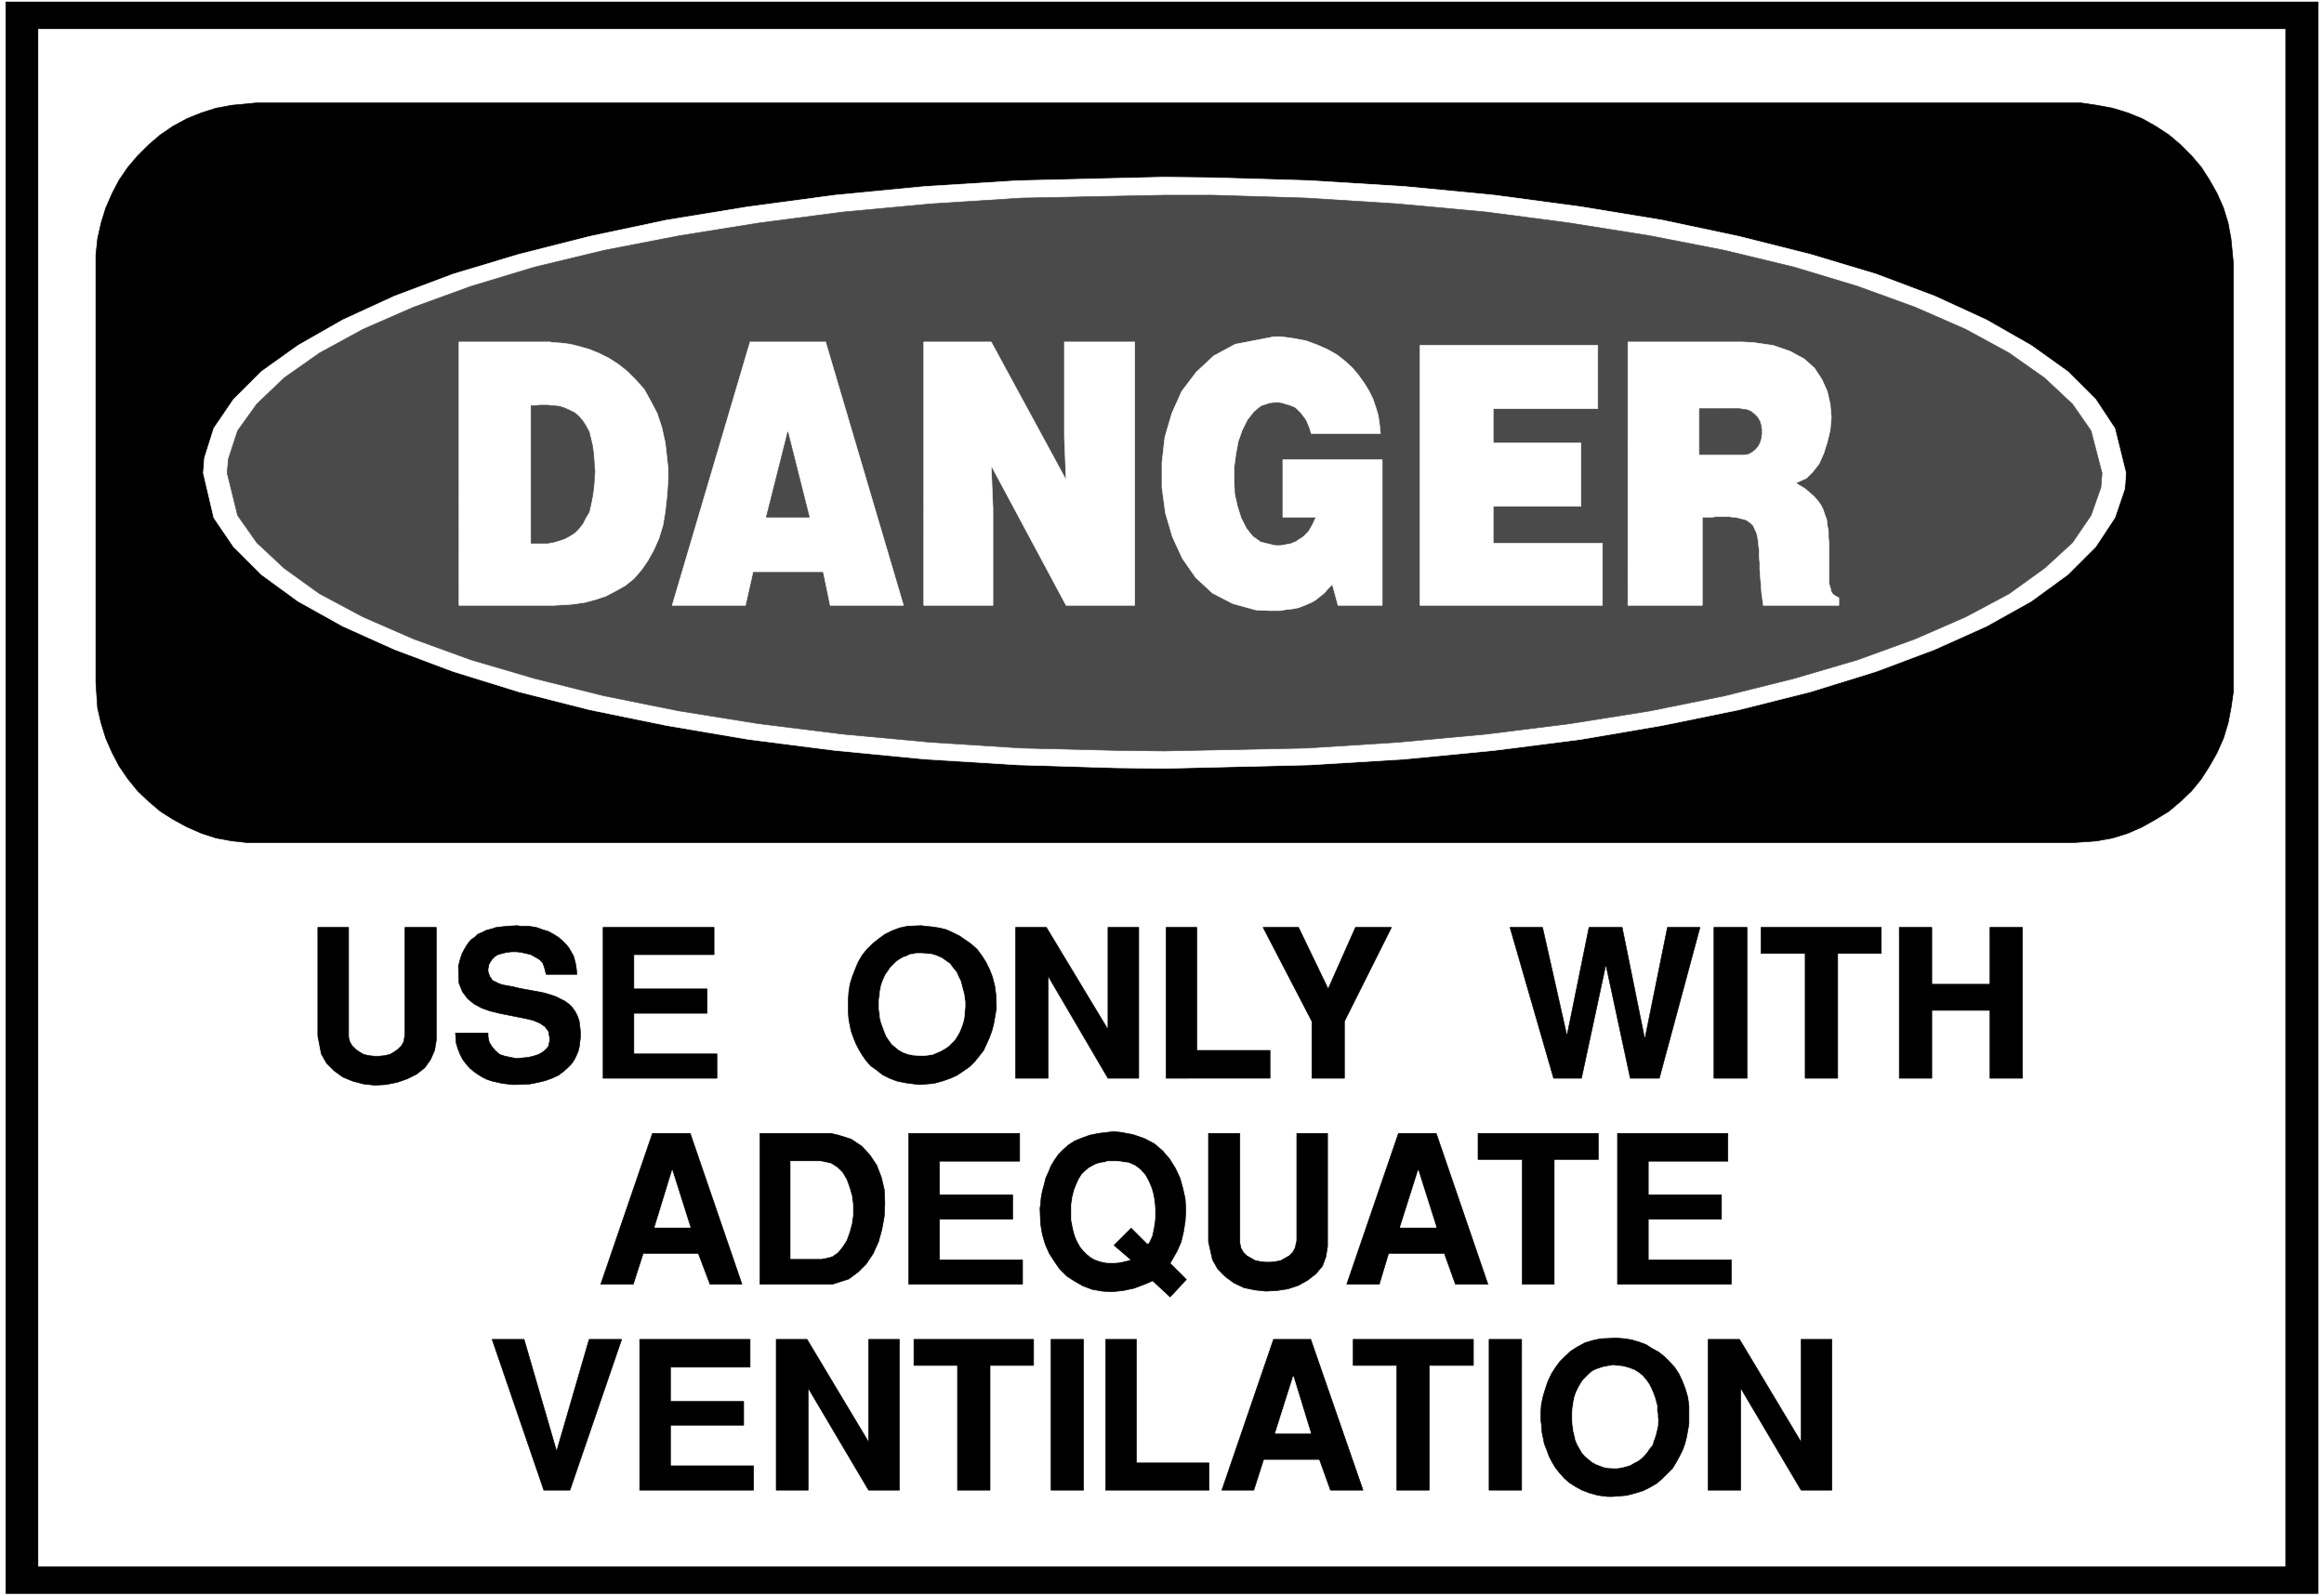
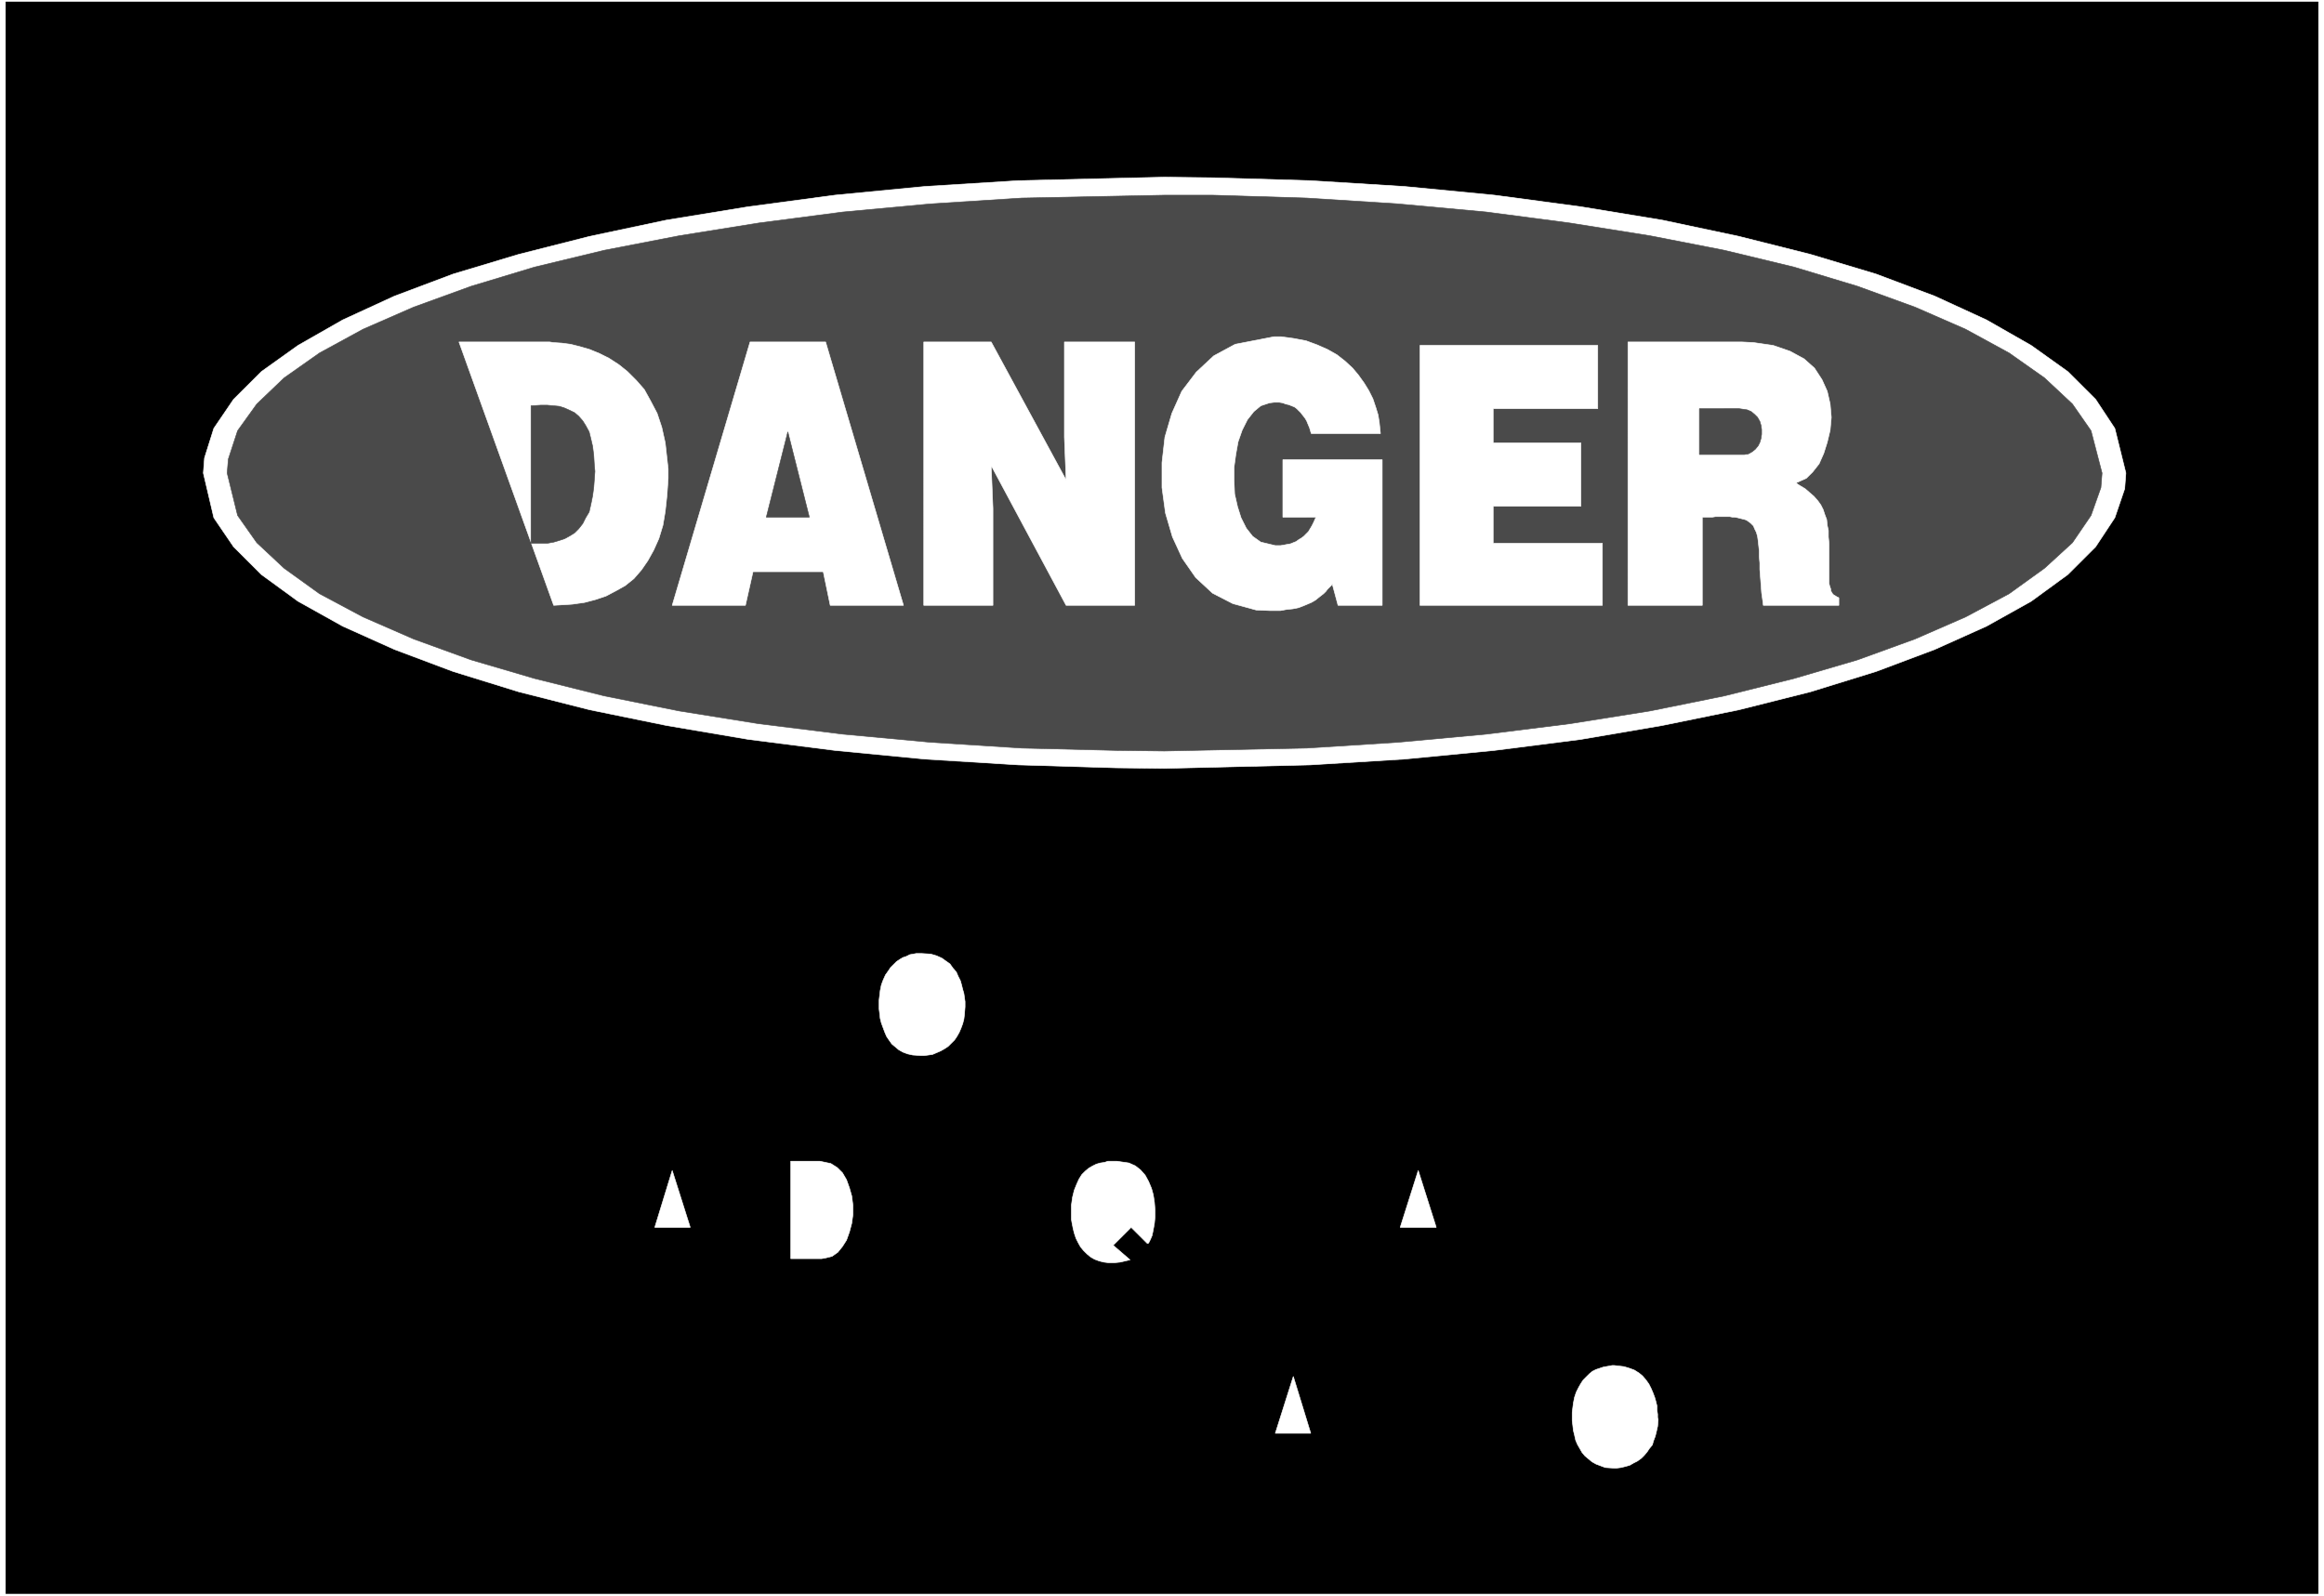
<svg xmlns="http://www.w3.org/2000/svg" width="3996.021" height="2744.786" viewBox="0 0 2997.016 2058.59">
  <rect x="0" y="0" width="2997.016" height="2058.59" fill="#808080" stroke="none" />
  <defs>
    <clipPath id="a">
      <path d="M0 0h2998v2058.59H0Zm0 0" />
    </clipPath>
    <clipPath id="b">
      <path d="M0 0h2997v2058.59H0Zm0 0" />
    </clipPath>
  </defs>
  <g clip-path="url(#a)">
    <path style="fill:#fff;fill-opacity:1;fill-rule:nonzero;stroke:none" d="M0 2059.566h2997.016V-1.98H0Zm0 0" />
  </g>
  <g clip-path="url(#b)">
    <path style="fill:#fff;fill-opacity:1;fill-rule:evenodd;stroke:#fff;stroke-width:.19;stroke-linecap:square;stroke-linejoin:bevel;stroke-miterlimit:10;stroke-opacity:1" d="M.19-.25h766.12V527H.19Zm0 0" transform="matrix(3.91 0 0 -3.91 0 2058.59)" />
  </g>
  <path style="fill:#000;fill-opacity:1;fill-rule:evenodd;stroke:#000;stroke-width:.19;stroke-linecap:square;stroke-linejoin:bevel;stroke-miterlimit:10;stroke-opacity:1" d="M1.92 525.85h762.66V.9H1.92Zm0 0" transform="matrix(3.91 0 0 -3.91 0 2058.59)" />
-   <path style="fill:#fff;fill-opacity:1;fill-rule:evenodd;stroke:#fff;stroke-width:.19;stroke-linecap:square;stroke-linejoin:bevel;stroke-miterlimit:10;stroke-opacity:1" d="M12.65 516.86h741.01V9.89H12.65Zm0 0" transform="matrix(3.91 0 0 -3.91 0 2058.59)" />
  <path style="fill:#000;fill-opacity:1;fill-rule:evenodd;stroke:#000;stroke-width:.19;stroke-linecap:square;stroke-linejoin:bevel;stroke-miterlimit:10;stroke-opacity:1" d="M84.51 492.55H686.4l5.17-.76 5.18-.96 4.98-1.53 4.79-1.92 4.41-2.48 4.41-2.87 3.83-3.26 3.64-3.63 3.26-3.83 2.68-4.21 2.49-4.4 2.11-4.79 1.53-4.97.96-5.17.77-8.04V298.3l-.77-5.36-.96-4.97-1.53-4.98-2.11-4.78-2.49-4.4-2.68-4.21-3.26-4.02-3.64-3.45-3.83-3.25-4.41-2.68-4.41-2.49-4.79-2.1-4.98-1.54-5.18-.95-8.04-.58H81.82l-5.36.58-5.18.95-4.79 1.54-4.79 2.1-4.6 2.49-4.21 2.68-3.83 3.25-3.64 3.45-3.26 4.02-2.88 4.21-2.3 4.4-2.1 4.78-1.54 4.98-1.15 4.97-.57 8.23v141.24l.57 5.36 1.15 5.17 1.54 4.97 2.1 4.79 2.3 4.4 2.88 4.21 3.26 3.83 3.64 3.63 3.83 3.26 4.21 2.87 4.6 2.48 4.79 1.92 4.79 1.53 5.18.96zm0 0" transform="matrix(3.91 0 0 -3.91 0 2058.59)" />
  <path style="fill:#fff;fill-opacity:1;fill-rule:evenodd;stroke:#fff;stroke-width:.19;stroke-linecap:square;stroke-linejoin:bevel;stroke-miterlimit:10;stroke-opacity:1" d="m384.02 468.06 16.28-.2 31.81-.95 31.05-1.92 29.7-2.87 28.55-3.82 26.83-4.41 25.29-5.36 23.57-5.93 21.66-6.5 19.35-7.28 17.06-7.84 14.75-8.42 12.07-8.62 9.2-9.18 6.32-9.57 3.65-14.74-.39-5.17-3.26-9.56-6.32-9.57-9.2-9.19-12.07-8.8-14.75-8.23-17.06-7.66-19.35-7.27-21.66-6.7-23.57-5.93-25.29-5.17-26.83-4.59-28.55-3.64-29.7-2.87-31.05-1.91-48.09-1.15-16.1.19-32 .96-30.85 1.91-29.7 2.87-28.56 3.64-27.02 4.59-25.29 5.17-23.38 5.93-21.65 6.7-19.36 7.27-17.05 7.66-14.76 8.23-12.07 8.8-9.2 9.19-6.51 9.57-3.45 14.73.38 4.98 3.07 9.76 6.51 9.57 9.2 9.18 12.07 8.62 14.76 8.42 17.05 7.84 19.36 7.28 21.65 6.5 23.38 5.93 25.29 5.36 27.02 4.41 28.56 3.82 29.7 2.87 30.85 1.92zm0 0" transform="matrix(3.91 0 0 -3.91 0 2058.59)" />
  <path style="fill:#4a4a4a;fill-opacity:1;fill-rule:evenodd;stroke:#4a4a4a;stroke-width:.19;stroke-linecap:square;stroke-linejoin:bevel;stroke-miterlimit:10;stroke-opacity:1" d="M384.02 462.12h15.9l31.04-.95 30.09-1.92 29.13-2.68 27.59-3.63 26.44-4.21 24.53-4.79 23-5.55 20.89-6.31 18.97-6.89 16.67-7.28 14.37-7.84 11.69-8.23 9.2-8.61 6.13-8.81 3.64-13.97-.38-4.78-3.26-9.19-6.13-8.99-9.2-8.42-11.69-8.42-14.37-7.66-16.67-7.27-18.97-6.89-20.89-6.13-23-5.74-24.53-4.97-26.44-4.21-27.59-3.45-29.13-2.68-30.09-1.91-46.94-.96-15.72.19-31.23.77-30.09 1.91-28.93 2.68-27.79 3.45-26.25 4.21-24.72 4.97-23 5.74-20.88 6.13-18.97 6.89-16.67 7.27-14.38 7.66-11.69 8.42-9 8.42-6.33 8.99-3.44 13.97.38 4.6 3.06 9.37 6.33 8.81 9 8.61 11.69 8.23 14.38 7.84 16.67 7.28 18.97 6.89 20.88 6.31 23 5.55 24.72 4.79 26.25 4.21 27.79 3.63 28.93 2.68 30.09 1.92zm0 0" transform="matrix(3.91 0 0 -3.91 0 2058.59)" />
-   <path style="fill:#fff;fill-opacity:1;fill-rule:evenodd;stroke:#fff;stroke-width:.19;stroke-linecap:square;stroke-linejoin:bevel;stroke-miterlimit:10;stroke-opacity:1" d="M536.93 413.7h37.56l3.83-.19 6.52-.95 5.56-1.92 4.6-2.49 3.44-3.06 2.5-3.83 1.72-3.82.96-4.21.38-4.41-.38-4.21-.96-4.01-1.15-3.64-1.53-3.45-2.11-2.68-2.11-2.1-3.45-1.53 1.15-.77 1.92-1.15 1.53-1.33 1.34-1.15 1.34-1.53.96-1.34.77-1.53.57-1.73.58-1.53.19-1.91.38-1.72v-2.11l.2-2.1v-13.21l.19-.77.19-.57.19-.57v-.58l.38-.57.2-.38.38-.39.38-.19.58-.38.76-.38v-2.49h-24.91l-.19 1.53-.38 2.68-.19 2.68-.2 2.49-.19 2.48v2.11l-.19 2.1v1.92l-.19 1.72-.19 1.72-.19 1.34-.39 1.34-.57 1.15-.39.96-.95.95-1.35.96-.57.19-.77.19-.76.19-.77.2-.96.19h-.76l-.96.19h-4.6l-1.15-.19h-3.26v-29.09h-24.53zm-68.6-1.14h58.64V391.7h-34.49v-11.3h28.93v-20.86h-28.93V347.3h36.02v-20.48h-60.17Zm-45.22-56.65v18.94h32.77v-48.03h-14.57l-1.91 7.08-.2-.38-.57-.58-.77-.76-.57-.77-.77-.76-.76-.58-.96-.76-.96-.77-1.34-.77-1.34-.57-1.35-.57-1.53-.58-1.91-.38-1.92-.19-2.11-.38h-3.64l-4.41.19-7.66 2.1-6.71 3.45-5.56 5.16-4.4 6.32-3.26 7.08-2.3 7.85-1.15 8.42v8.23l.96 8.42 2.3 7.84 3.26 7.28 4.79 6.31 5.74 5.36 7.09 3.83 12.84 2.49h2.3l4.22-.58 4.02-.76 3.64-1.34 3.45-1.53 3.07-1.73 2.68-2.1 2.49-2.3 1.92-2.29 1.92-2.68 1.53-2.49 1.34-2.68.96-2.87.76-2.49.39-2.49.38-3.63h-22.8l-.19.57-.39 1.34-.57 1.34-.39.96-.57.95-.77.96-.57.77-.77.76-.57.58-.77.57-1.92.76-.95.2-.96.38-1.15.19h-1.73l-1.53-.19-2.87-.96-2.3-1.91-2.11-2.68-1.73-3.45-1.34-3.82-.76-4.21-.58-4.21v-4.41l.19-4.4.96-4.21 1.15-3.63 1.73-3.45 2.1-2.68 2.69-1.91 4.79-1.15h1.72l1.15.19.96.19 1.15.19.96.39.96.38.76.57.96.58.77.57.76.77.77.76.57.96.58.96.57 1.14.77 1.73zM304.68 413.7h22.23l24.72-45.54-.57 14.16v31.38h23.18v-86.88h-22.61l-24.72 46.12.58-14.16v-31.96h-22.81zm-57.29 0h24.91l25.68-86.88h-24.15l-2.3 11.1h-23.18l-2.5-11.1h-24.14zm-96.01 0h29.9l1.15-.19 2.87-.19 2.88-.38 3.06-.77 3.26-.95 3.26-1.34 3.06-1.53 3.26-2.11 2.87-2.3 2.88-2.87 2.68-3.06 2.11-3.83 2.11-4.02 1.53-4.59 1.15-5.17.96-8.61v-3.06l-.38-5.55-.58-5.36-.77-4.59-1.34-4.4-1.72-3.83-1.92-3.45-2.11-3.06-2.49-2.87-2.87-2.3-3.07-1.72-3.26-1.72-3.44-1.15-3.65-.96-4.02-.57-6.13-.38h-31.24zm0 0" transform="matrix(3.91 0 0 -3.91 0 2058.59)" />
+   <path style="fill:#fff;fill-opacity:1;fill-rule:evenodd;stroke:#fff;stroke-width:.19;stroke-linecap:square;stroke-linejoin:bevel;stroke-miterlimit:10;stroke-opacity:1" d="M536.93 413.7h37.56l3.83-.19 6.52-.95 5.56-1.92 4.6-2.49 3.44-3.06 2.5-3.83 1.72-3.82.96-4.21.38-4.41-.38-4.21-.96-4.01-1.15-3.64-1.53-3.45-2.11-2.68-2.11-2.1-3.45-1.53 1.15-.77 1.92-1.15 1.53-1.33 1.34-1.15 1.34-1.53.96-1.34.77-1.53.57-1.73.58-1.53.19-1.91.38-1.72v-2.11l.2-2.1v-13.21l.19-.77.19-.57.19-.57v-.58l.38-.57.2-.38.38-.39.38-.19.58-.38.76-.38v-2.49h-24.91l-.19 1.53-.38 2.68-.19 2.68-.2 2.49-.19 2.48v2.11l-.19 2.1v1.92l-.19 1.72-.19 1.72-.19 1.34-.39 1.34-.57 1.15-.39.96-.95.95-1.35.96-.57.19-.77.19-.76.19-.77.2-.96.19h-.76l-.96.19h-4.6l-1.15-.19h-3.26v-29.09h-24.53zm-68.6-1.14h58.64V391.7h-34.49v-11.3h28.93v-20.86h-28.93V347.3h36.02v-20.48h-60.17Zm-45.22-56.65v18.94h32.77v-48.03h-14.57l-1.91 7.08-.2-.38-.57-.58-.77-.76-.57-.77-.77-.76-.76-.58-.96-.76-.96-.77-1.34-.77-1.34-.57-1.35-.57-1.53-.58-1.91-.38-1.92-.19-2.11-.38h-3.64l-4.41.19-7.66 2.1-6.71 3.45-5.56 5.16-4.4 6.32-3.26 7.08-2.3 7.85-1.15 8.42v8.23l.96 8.42 2.3 7.84 3.26 7.28 4.79 6.31 5.74 5.36 7.09 3.83 12.84 2.49h2.3l4.22-.58 4.02-.76 3.64-1.34 3.45-1.53 3.07-1.73 2.68-2.1 2.49-2.3 1.92-2.29 1.92-2.68 1.53-2.49 1.34-2.68.96-2.87.76-2.49.39-2.49.38-3.63h-22.8l-.19.57-.39 1.34-.57 1.34-.39.96-.57.95-.77.96-.57.77-.77.76-.57.58-.77.57-1.92.76-.95.2-.96.38-1.15.19h-1.73l-1.53-.19-2.87-.96-2.3-1.91-2.11-2.68-1.73-3.45-1.34-3.82-.76-4.21-.58-4.21v-4.41l.19-4.4.96-4.21 1.15-3.63 1.73-3.45 2.1-2.68 2.69-1.91 4.79-1.15h1.72l1.15.19.96.19 1.15.19.96.39.96.38.76.57.96.58.77.57.76.77.77.76.57.96.58.96.57 1.14.77 1.73zM304.68 413.7h22.23l24.72-45.54-.57 14.16v31.38h23.18v-86.88h-22.61l-24.72 46.12.58-14.16v-31.96h-22.81zm-57.29 0h24.91l25.68-86.88h-24.15l-2.3 11.1h-23.18l-2.5-11.1h-24.14zm-96.01 0h29.9l1.15-.19 2.87-.19 2.88-.38 3.06-.77 3.26-.95 3.26-1.34 3.06-1.53 3.26-2.11 2.87-2.3 2.88-2.87 2.68-3.06 2.11-3.83 2.11-4.02 1.53-4.59 1.15-5.17.96-8.61v-3.06l-.38-5.55-.58-5.36-.77-4.59-1.34-4.4-1.72-3.83-1.92-3.45-2.11-3.06-2.49-2.87-2.87-2.3-3.07-1.72-3.26-1.72-3.44-1.15-3.65-.96-4.02-.57-6.13-.38zm0 0" transform="matrix(3.91 0 0 -3.91 0 2058.59)" />
  <path style="fill:#4a4a4a;fill-opacity:1;fill-rule:evenodd;stroke:#4a4a4a;stroke-width:.19;stroke-linecap:square;stroke-linejoin:bevel;stroke-miterlimit:10;stroke-opacity:1" d="M560.5 391.7v-15.12h14.76l1.34.19 1.34.76.96.77.96 1.15.57 1.15.39 1.33.19 1.34v1.54l-.19 1.34-.39 1.33-.76 1.34-.96.96-1.15.96-1.34.57-2.69.39zm-307.75-35.79h14.18l-7.09 28.13zm-77.6 36.74V347.3h5.36l2.11.38 1.91.57 1.73.58 1.72.95 1.54.96 1.34 1.34 1.34 1.72.96 1.92 1.15 1.91.57 2.49.58 2.87.38 2.87.38 5.17-.19 1.91-.19 3.25-.38 3.07-.58 2.48-.57 2.3-1.15 2.11-.96 1.53-1.34 1.53-1.34 1.15-1.54.76-1.72.77-1.73.57-1.91.19-2.11.19h-2.11zm0 0" transform="matrix(3.91 0 0 -3.91 0 2058.59)" />
-   <path style="fill:#000;fill-opacity:1;fill-rule:evenodd;stroke:#000;stroke-width:.19;stroke-linecap:square;stroke-linejoin:bevel;stroke-miterlimit:10;stroke-opacity:1" d="M533.48 102.9v49.76h36.41v-9.18h-26.25v-11.1h24.14v-8.04h-24.14v-13.4h27.4v-8.04zm-31.42 0v41.15h-14.57v8.61h39.67v-8.61H512.6V102.9zm-57.87 0 17.05 49.76h12.46l17.05-49.76h-10.73l-3.64 10.15h-18.4l-3.06-10.15zm-45.61 13.98v35.78h10.35v-36.17l.38-1.72.77-1.34 1.15-1.15 1.34-.76 1.34-.77 1.72-.38 1.73-.19h1.72l1.73.19 1.72.38 1.34.77 1.35.76 1.15 1.15.76 1.34.58 2.49v35.4h10.15v-37.32l-.57-3.44-1.15-3.06-2.11-2.49-2.68-2.11-3.07-1.72-3.45-1.15-3.64-.57-3.64-.19-3.64.38-3.64.77-3.26 1.53-2.87 2.1-2.49 2.49-1.73 3.06zm-55.57 11.1.19 1.14.19 2.3.39 2.11.57 2.1.57 2.3.96 2.1.77 1.92 1.15 1.91 1.34 1.91 1.53 1.53 1.73 1.54 2.11 1.34 2.3.95 2.68.96 2.87.57 4.79.58 2.3-.19 4.22-.77 3.83-1.34 3.26-1.72 2.68-2.3 2.3-2.68 1.92-3.06 1.53-3.25.96-3.45.76-3.44.2-3.83-.2-3.45-.57-3.63-.77-3.25-1.34-3.07-2.3-4.02 5.37-5.35-5.37-5.75-5.75 5.36-2.1-.95-4.03-1.53-3.64-.77-3.64-.38-3.26.19-3.26.57-3.06 1.15-2.68 1.53-2.69 1.72-2.3 2.3-1.72 2.49-1.73 2.68-1.34 3.06-.95 3.25-.58 3.45zM299.7 102.9v49.76h36.6v-9.18h-26.44v-11.1H334v-8.04h-24.14v-13.4h27.4v-8.04zm-25.1 0h-23.95v49.76h23.37l2.49-.57 4.22-1.34 3.45-2.3 2.68-2.87 2.3-3.44 1.54-4.02.95-4.02.19-4.4-.19-4.4-.76-4.21-1.15-4.21-1.73-3.83-2.3-3.45-2.68-2.68-3.07-2.29zm-76.46 0 17.05 49.76h12.46l17.06-49.76h-10.54l-3.84 10.15h-18.2l-3.26-10.15zm428.28 67.94v49.76h10.73v-18.75h19.17v18.75h10.73v-49.76h-10.73v22.4h-19.17v-22.4zm-31.04 0v41.15h-14.56v8.61h39.66v-8.61h-14.37v-41.15zm-30.09 0v49.76h10.93v-49.76zm-52.88 0-14.38 49.76h10.73l8.05-35.79 7.28 35.79h10.93l7.47-36.93 7.47 36.93h10.73l-13.41-49.76h-9.58l-8.05 37.51-8.05-37.51zm-79.72 0v18.76l-16.1 31h11.69l9.77-20.28 9.01 20.28h11.88l-15.52-31v-18.76zm-48.1 0v49.76h10.16v-40.57h24.14v-9.19zm-49.63 0v49.76h10.16l20.31-33.68v33.68h10.15v-49.76h-10.15l-19.74 33.69v-33.69zm-55.19 22.01v3.83l.19 2.68.39 2.49.76 2.49.96 2.48.96 2.3 1.34 2.3 1.53 1.91 1.92 1.91 1.92 1.54 2.1 1.53 2.3 1.14 2.5.96 2.68.58 4.6.19 1.15-.19 2.3-.2 2.49-.38 2.3-.57 2.1-.96 2.3-1.15 1.92-1.34 1.92-1.34 1.91-1.72 1.54-2.1 1.34-2.11 1.15-2.3.96-2.48.76-2.88.39-2.87.19-4.78-.19-.96-.39-2.29-.38-2.11-.58-2.1-.76-2.11-.96-2.1-.96-2.11-1.34-1.72-1.53-1.92-1.73-1.72-1.91-1.34-2.3-1.53-2.11-.96-2.68-.95-2.88-.77-4.6-.38-1.72.19-2.88.38-2.87.58-2.49.95-2.3 1.15-1.92 1.53-1.91 1.34-1.54 1.73-1.34 1.91-1.15 1.91-.96 1.92-.76 1.91-.77 2.11-.38 1.91-.39 1.91zm-80.86-22.01v49.76h36.6v-8.99h-26.45v-11.29h24.15v-8.04h-24.15v-13.4h27.41v-8.04zm-48.68 14.93h10.73v-1.15l.39-1.91.96-1.53 1.15-1.34 1.34-1.15 1.72-.57 1.92-.39 1.91-.38 1.92.19 1.92.19 1.72.39 1.73.57 1.34.77 1.15.95.76.96.39 1.72v1.15l-.39 2.11-1.15 1.53-1.72 1.15-2.3.95-2.49.58-2.88.57-2.87.57-2.87.58-3.07.76-2.68.96-2.49 1.34-2.11 1.72-1.73 2.3-1.15 2.87-.19 5.55.19.77.39 1.53.57 1.72.58 1.15.76 1.34.77 1.15.96 1.14 1.15.77.96.96 1.34.57 1.53.77 1.53.38 1.73.57 1.72.19 1.92.2 3.26.19 1.34-.19h2.49l2.49-.39 2.11-.76 1.91-.58 1.73-.95 1.53-.96 1.34-1.15 1.15-1.15.96-1.15.77-1.34.76-1.33.39-1.34.38-1.54.19-1.34.19-1.91h-10.15l-.19.77-.39 1.53-.57 1.53-1.15 1.15-1.34.76-1.34.77-1.54.38-1.72.38-1.54.19h-1.53l-1.72-.19-1.54-.38-1.34-.38-.96-.58-.95-.95-.77-1.15-.19-.38-.19-.39v-.57l-.2-.58v-.95l.2-.58.19-.57.19-.57.38-.39.39-.76.76-.39.77-.38.77-.38 1.15-.38 2.1-.39 1.15-.19 2.3-.57 2.11-.38 2.11-.39 2.11-.38 1.91-.38 1.92-.58 1.72-.57 1.54-.77 1.53-.76 1.34-.96 1.15-1.15.96-1.34.77-1.53.57-1.72.38-3.25v-2.11l-.19-1.53-.19-1.53-.38-1.53-.58-1.34-.76-1.53-.96-1.34-1.34-1.34-1.35-1.15-1.53-1.15-2.11-.96-2.1-.76-2.3-.58-2.88-.57-4.79-.19h-.77l-1.72.19-1.72.19-1.73.38-1.72.39-1.73.57-1.53.77-1.53.95-1.35.96-1.34 1.15-1.15 1.34-1.15 1.53-.76 1.53-.77 1.91-.57 1.92zm-45.41-.96v35.79h10.15v-36.17l.39-1.53.76-1.34 1.15-1.15 1.35-.95 1.34-.77 1.72-.38 1.73-.19h1.72l1.73.19 1.72.38 1.34.77 1.34.95 1.15 1.15.77 1.34.38 2.49v35.21h10.35v-37.12l-.57-3.45-1.35-3.06-1.91-2.68-2.68-2.11-3.07-1.53-3.26-1.15-3.83-.76-3.64-.19-3.64.38-3.64.96-3.26 1.34-2.88 2.1-2.49 2.49-1.72 3.06zM563.38 34.97v49.75h10.35l20.31-33.87v33.87h10.15V34.97h-10.15l-19.93 33.68V34.97Zm-55 21.81-.19 1.34v2.68l.19 2.49.58 2.68.76 2.49.77 2.29 1.15 2.49 1.34 2.11 1.53 2.1 1.73 1.72 1.91 1.73 2.11 1.34 2.49 1.34 2.49.76 2.69.58 4.4.19h1.15l2.5-.19 2.29-.39 2.5-.76 2.1-.77 2.11-1.34 2.11-1.15 1.92-1.53 1.72-1.72 1.72-1.91 1.35-2.11 1.15-2.49.95-2.48.77-2.68.38-2.87v-5.94l-.38-2.1-.38-2.11-.58-2.29-.76-2.11-.96-1.91-1.15-2.11-1.15-1.91-1.73-1.72-1.72-1.73-1.73-1.53-2.3-1.34-2.29-1.15-2.5-.76-2.87-.77-4.79-.38h-1.53l-3.07.38-2.87.77-2.5.96-2.1 1.14-2.11 1.34-1.73 1.53-1.53 1.73-1.34 1.72-1.15 1.91-.96 1.92-.76 2.1-.77 1.92-.38 1.91-.39 1.91zm-17.25-21.81v49.75h10.74V34.97Zm-144.48 0v49.75h10.73V34.97Zm114.02 0v41.14h-14.38v8.61h39.67v-8.61H471.4V34.97Zm-57.68 0 17.05 49.75h12.27l17.24-49.75h-10.73l-3.64 10.14h-18.4l-3.25-10.14zm-38.33 0v49.75h10.16V43.96h23.95v-8.99zm-48.86 0v41.14h-14.37v8.61h39.47v-8.61h-14.37V34.97Zm-59.79 0v49.75h10.16l20.31-33.87v33.87h10.16V34.97h-10.16l-19.93 33.68V34.97Zm-45.03 0v49.75h36.41v-9.18h-26.25V64.25h24.14V56.4h-24.14V43h27.4v-8.03zm-31.62 0-17.05 49.75h10.54l10.73-36.93 10.73 36.93h10.73l-17.06-49.75Zm0 0" transform="matrix(3.91 0 0 -3.91 0 2058.59)" />
  <path style="fill:#fff;fill-opacity:1;fill-rule:evenodd;stroke:#fff;stroke-width:.19;stroke-linecap:square;stroke-linejoin:bevel;stroke-miterlimit:10;stroke-opacity:1" d="M518.54 60.61v-2.68l.19-1.53.19-1.72.38-1.53.39-1.73.57-1.34.77-1.34.76-1.34.96-1.14 1.15-.96 1.15-.96 1.34-.76 1.54-.58 1.53-.57 2.87-.19h.77l1.53.19 1.54.38 1.34.38 1.34.77 1.15.57 1.34.96.96.96.96 1.15.76 1.14.96 1.15.38 1.34.58 1.53.38 1.53.39 1.73.19 2.29-.19.58v1.15l-.2 1.34v1.34l-.38 1.53-.38 1.34-.58 1.53-.57 1.34-.77 1.53-.96 1.34-1.15 1.34-1.15.95-1.53.96-1.53.57-1.92.58-3.26.38h-.57l-.96-.19-1.15-.19-.96-.19-1.15-.39-1.15-.38-1.15-.57-.95-.77-.96-.95-1.15-1.15-.77-1.15-.76-1.34-.77-1.53-.58-1.72-.38-1.92zm-91.98 11.87-5.94-18.76h11.69zm41.2 67.93-5.94-18.75h11.88zm-114.4-16.07.19-1.15.38-1.91.38-1.53.58-1.73.77-1.53.76-1.34.96-1.15 1.15-1.14 1.15-.96 1.34-.77 1.53-.57 1.54-.38 1.53-.19h1.92l1.91.19 3.26.76-5.56 4.79 5.94 5.93 5.37-5.36.38.19.58 1.15.57 1.34.39 1.91.38 2.11.19 2.1v2.3l-.19 2.49-.38 2.49-.58 2.1-.96 2.3-1.15 2.1-1.53 1.73-1.72 1.34-2.11.95-4.03.58h-2.87l-1.15-.39-1.34-.19-1.34-.38-1.15-.57-1.34-.77-1.15-.96-1.15-1.14-.96-1.54-.77-1.72-.77-1.91-.57-2.3-.38-2.68zm-92.56-13.01h10.16l1.15.19 2.3.57 1.91 1.34 1.54 1.91 1.34 2.11.96 2.68.76 2.87.39 2.87v3.06l-.39 3.06-.76 2.68-.96 2.68-1.34 2.3-1.73 1.72-2.11 1.34-3.64.77h-9.58zm-39.09 29.08-5.75-18.75h11.69zm68.22 56.08v-2.68l.19-1.53.19-1.72.39-1.53.57-1.54.57-1.53.58-1.34.77-1.14.95-1.34 1.15-.96 1.15-.96 1.35-.76 1.53-.58 1.72-.38 2.88-.19h.76l1.54.19 1.34.19 1.34.57 1.34.58 1.34.76 1.15.77 2.11 2.11.77 1.14.76 1.34.58 1.34.57 1.53.39 1.53.19 1.54.19 2.48v1.73l-.19 1.34-.19 1.34-.39 1.34-.38 1.53-.38 1.34-.77 1.53-.58 1.34-1.15 1.34-.95 1.34-1.34.95-1.35.96-1.72.77-1.92.57-3.06.19h-1.73l-.96-.19-1.15-.19-1.15-.58-1.14-.38-.96-.57-1.15-.77-.96-.96-.96-.95-.77-1.15-.95-1.34-.77-1.72-.57-1.53-.39-1.92zm0 0" transform="matrix(3.91 0 0 -3.91 0 2058.59)" />
</svg>